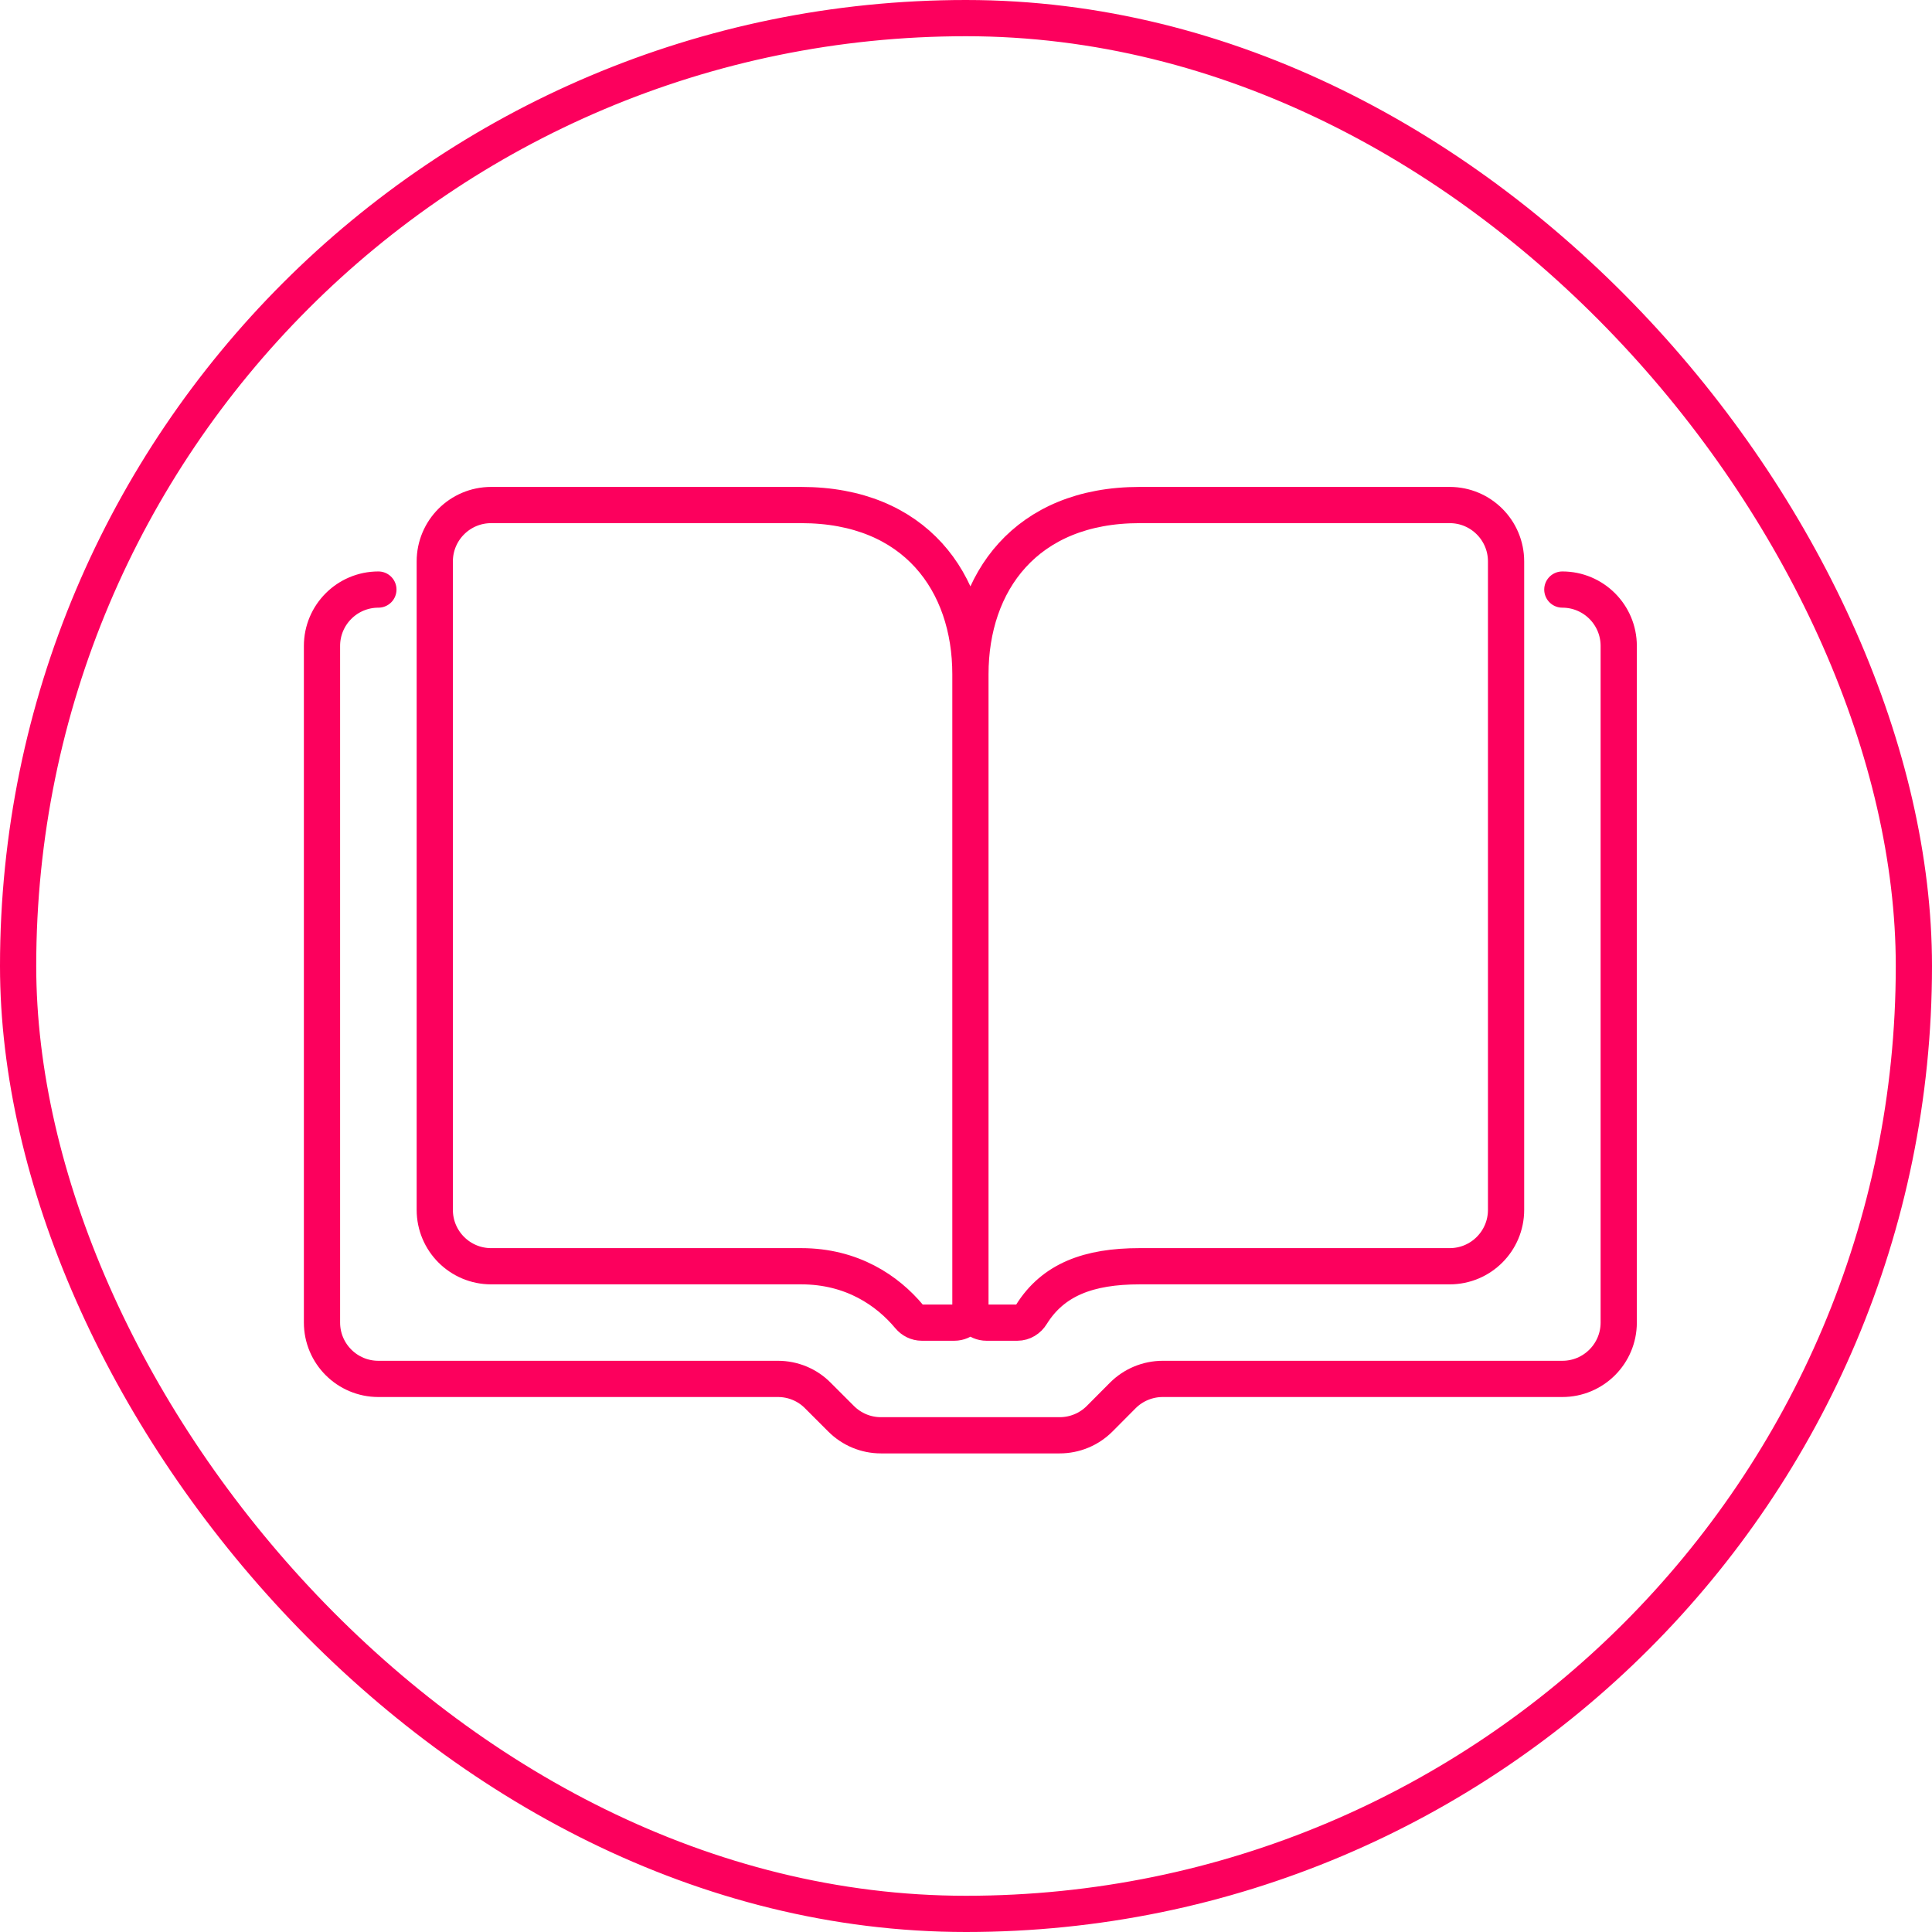
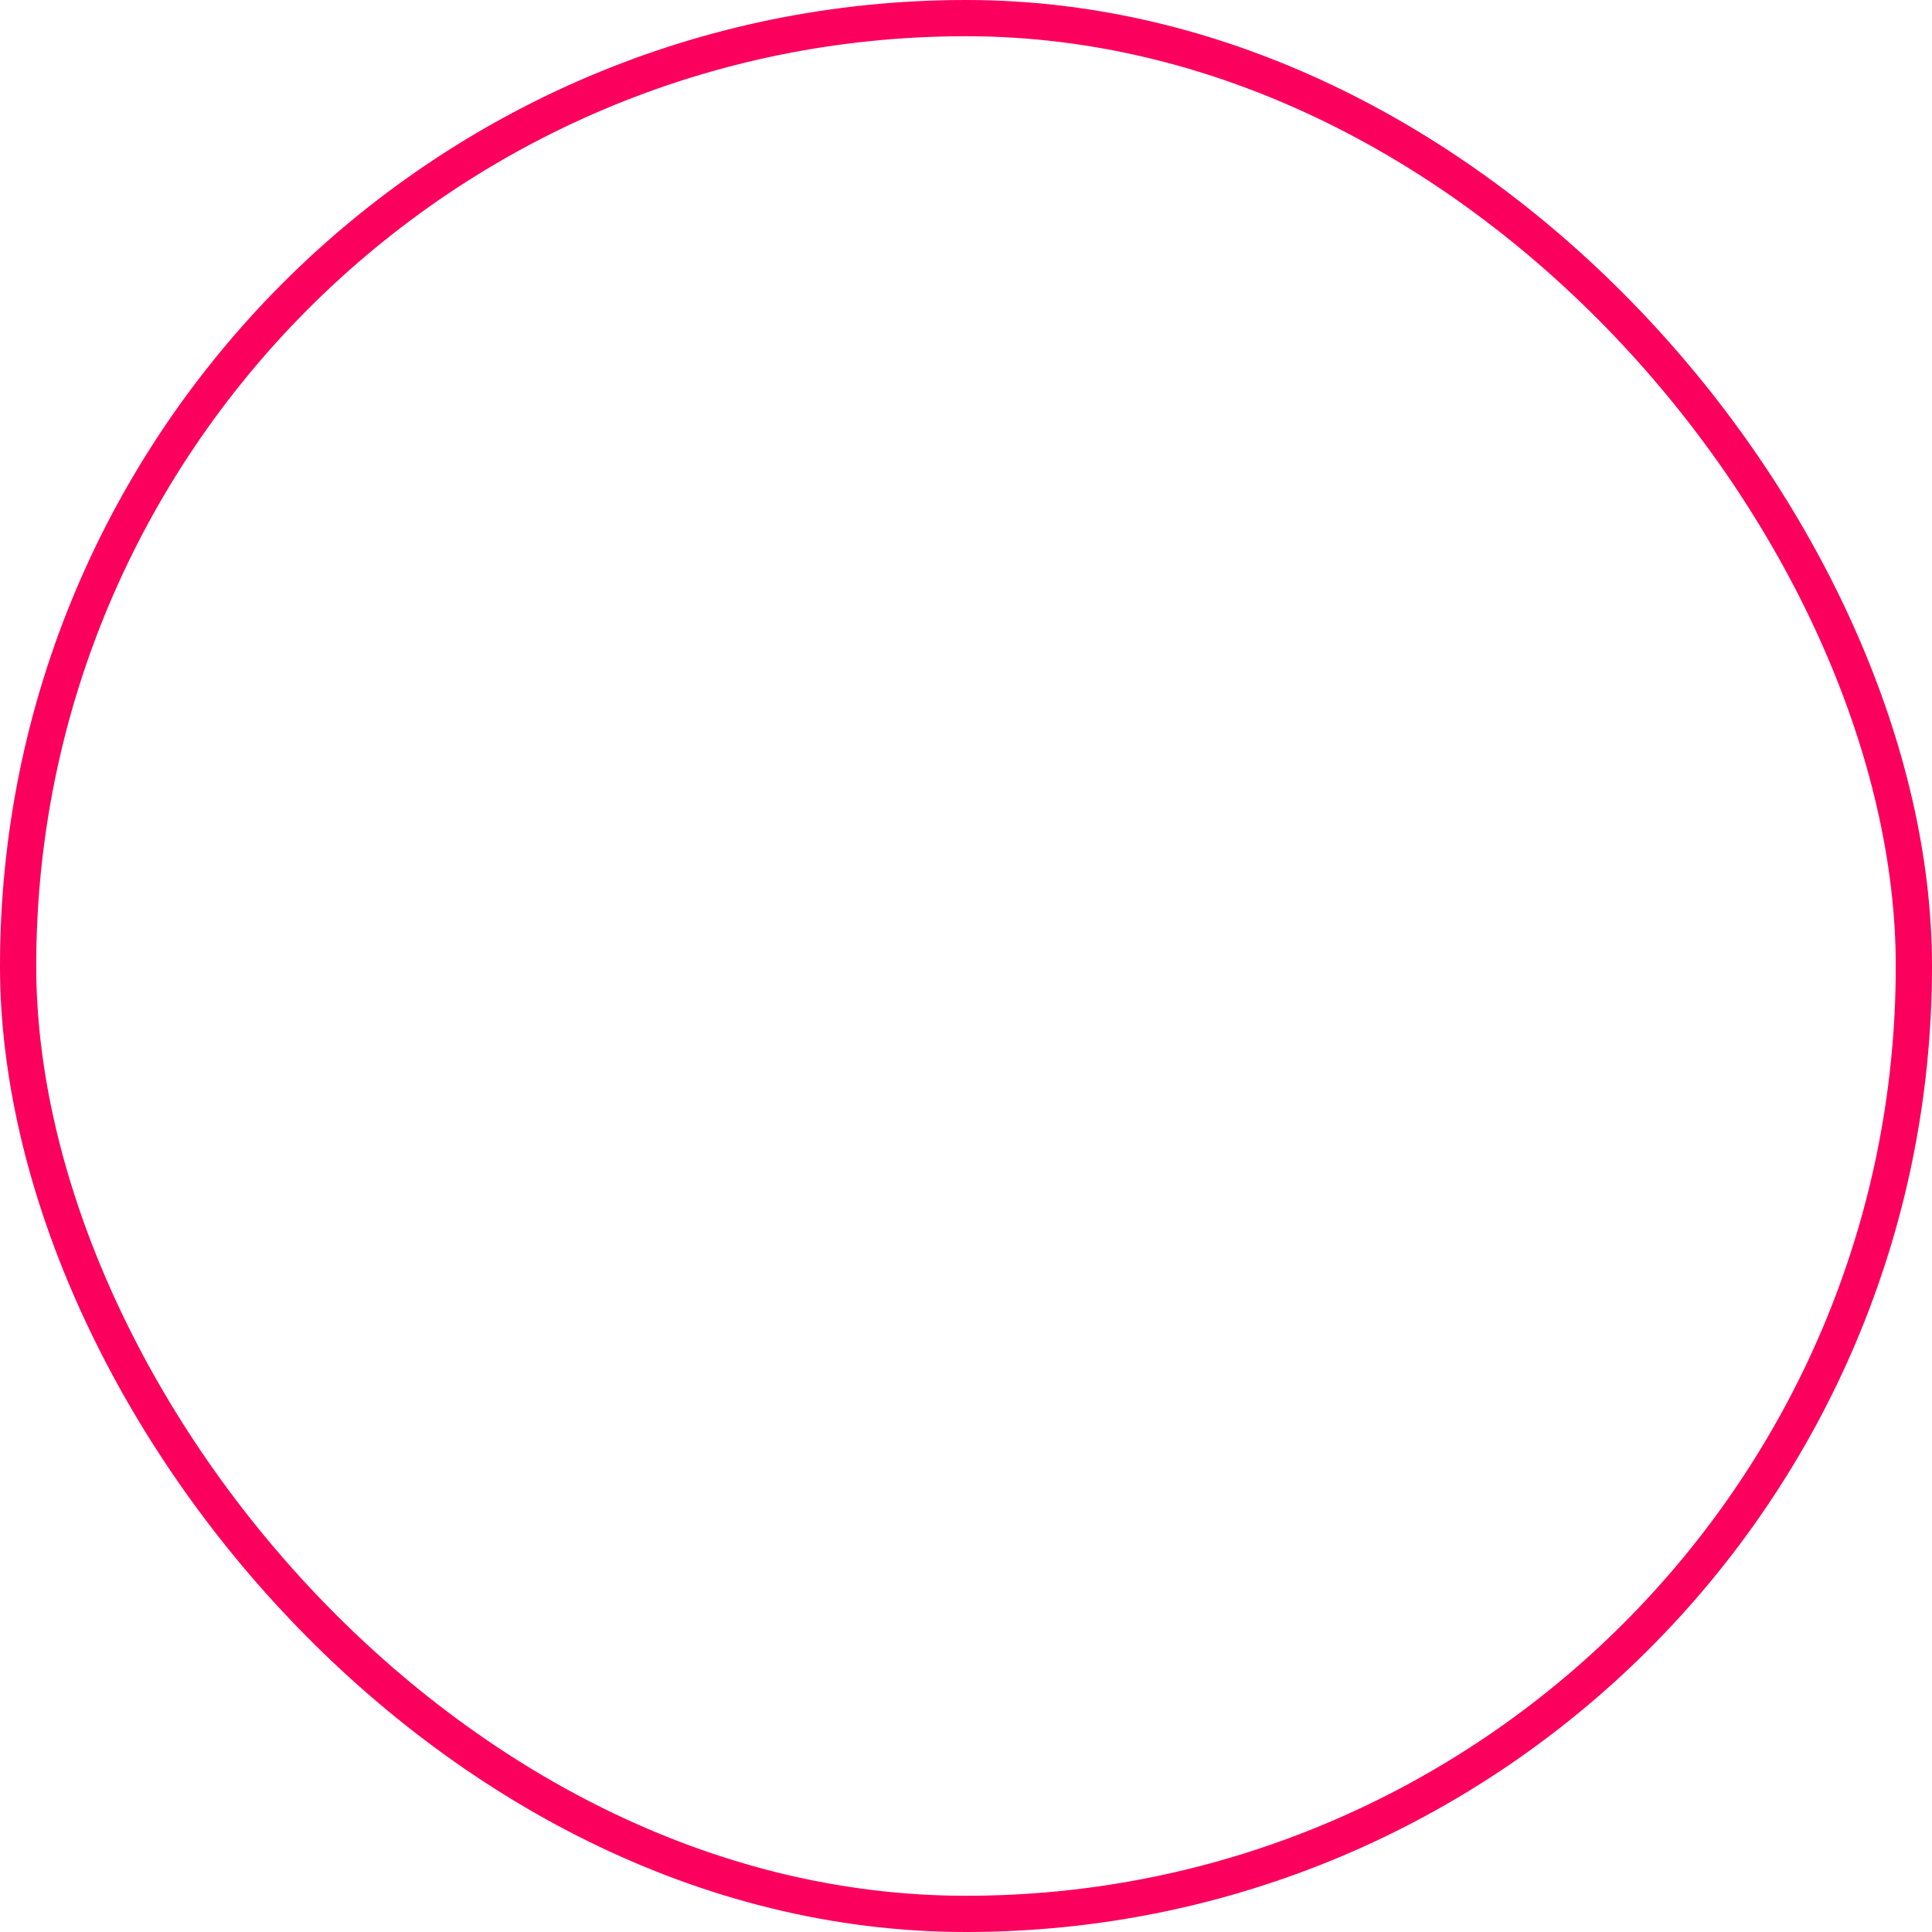
<svg xmlns="http://www.w3.org/2000/svg" width="160" height="160" viewBox="0 0 160 160" fill="none">
  <rect x="1.5" y="1.5" width="157" height="157" rx="78.5" stroke="#FC005D" stroke-width="3" />
-   <path d="M31.336 48.825C28.756 48.825 26.666 50.915 26.666 53.495V109.525C26.666 112.105 28.756 114.195 31.336 114.195H64.426C65.666 114.195 66.856 114.685 67.726 115.565L69.656 117.495C70.536 118.375 71.716 118.865 72.956 118.865H87.756C88.996 118.865 90.186 118.375 91.066 117.495L92.986 115.565C93.866 114.685 95.056 114.195 96.296 114.195H129.386C131.966 114.195 134.056 112.105 134.056 109.525V53.495C134.056 50.915 131.966 48.825 129.386 48.825M80.366 55.835C80.366 48.245 75.806 41.825 66.356 41.825H40.676C38.096 41.825 36.006 43.915 36.006 46.495V100.195C36.006 102.775 38.096 104.865 40.676 104.865H66.356C70.556 104.865 73.496 106.875 75.296 109.035C75.556 109.345 75.936 109.535 76.336 109.535H79.036C79.766 109.535 80.366 108.935 80.366 108.205M80.366 55.835V108.205M80.366 55.835C80.366 48.245 84.926 41.825 94.376 41.825H120.056C122.636 41.825 124.726 43.915 124.726 46.495V100.195C124.726 102.775 122.636 104.865 120.056 104.865H94.376C90.166 104.865 87.216 105.965 85.416 108.855C85.166 109.265 84.736 109.535 84.256 109.535H81.696C80.966 109.535 80.366 108.935 80.366 108.205" stroke="#FC005D" stroke-width="3" stroke-miterlimit="10" stroke-linecap="round" />
</svg>